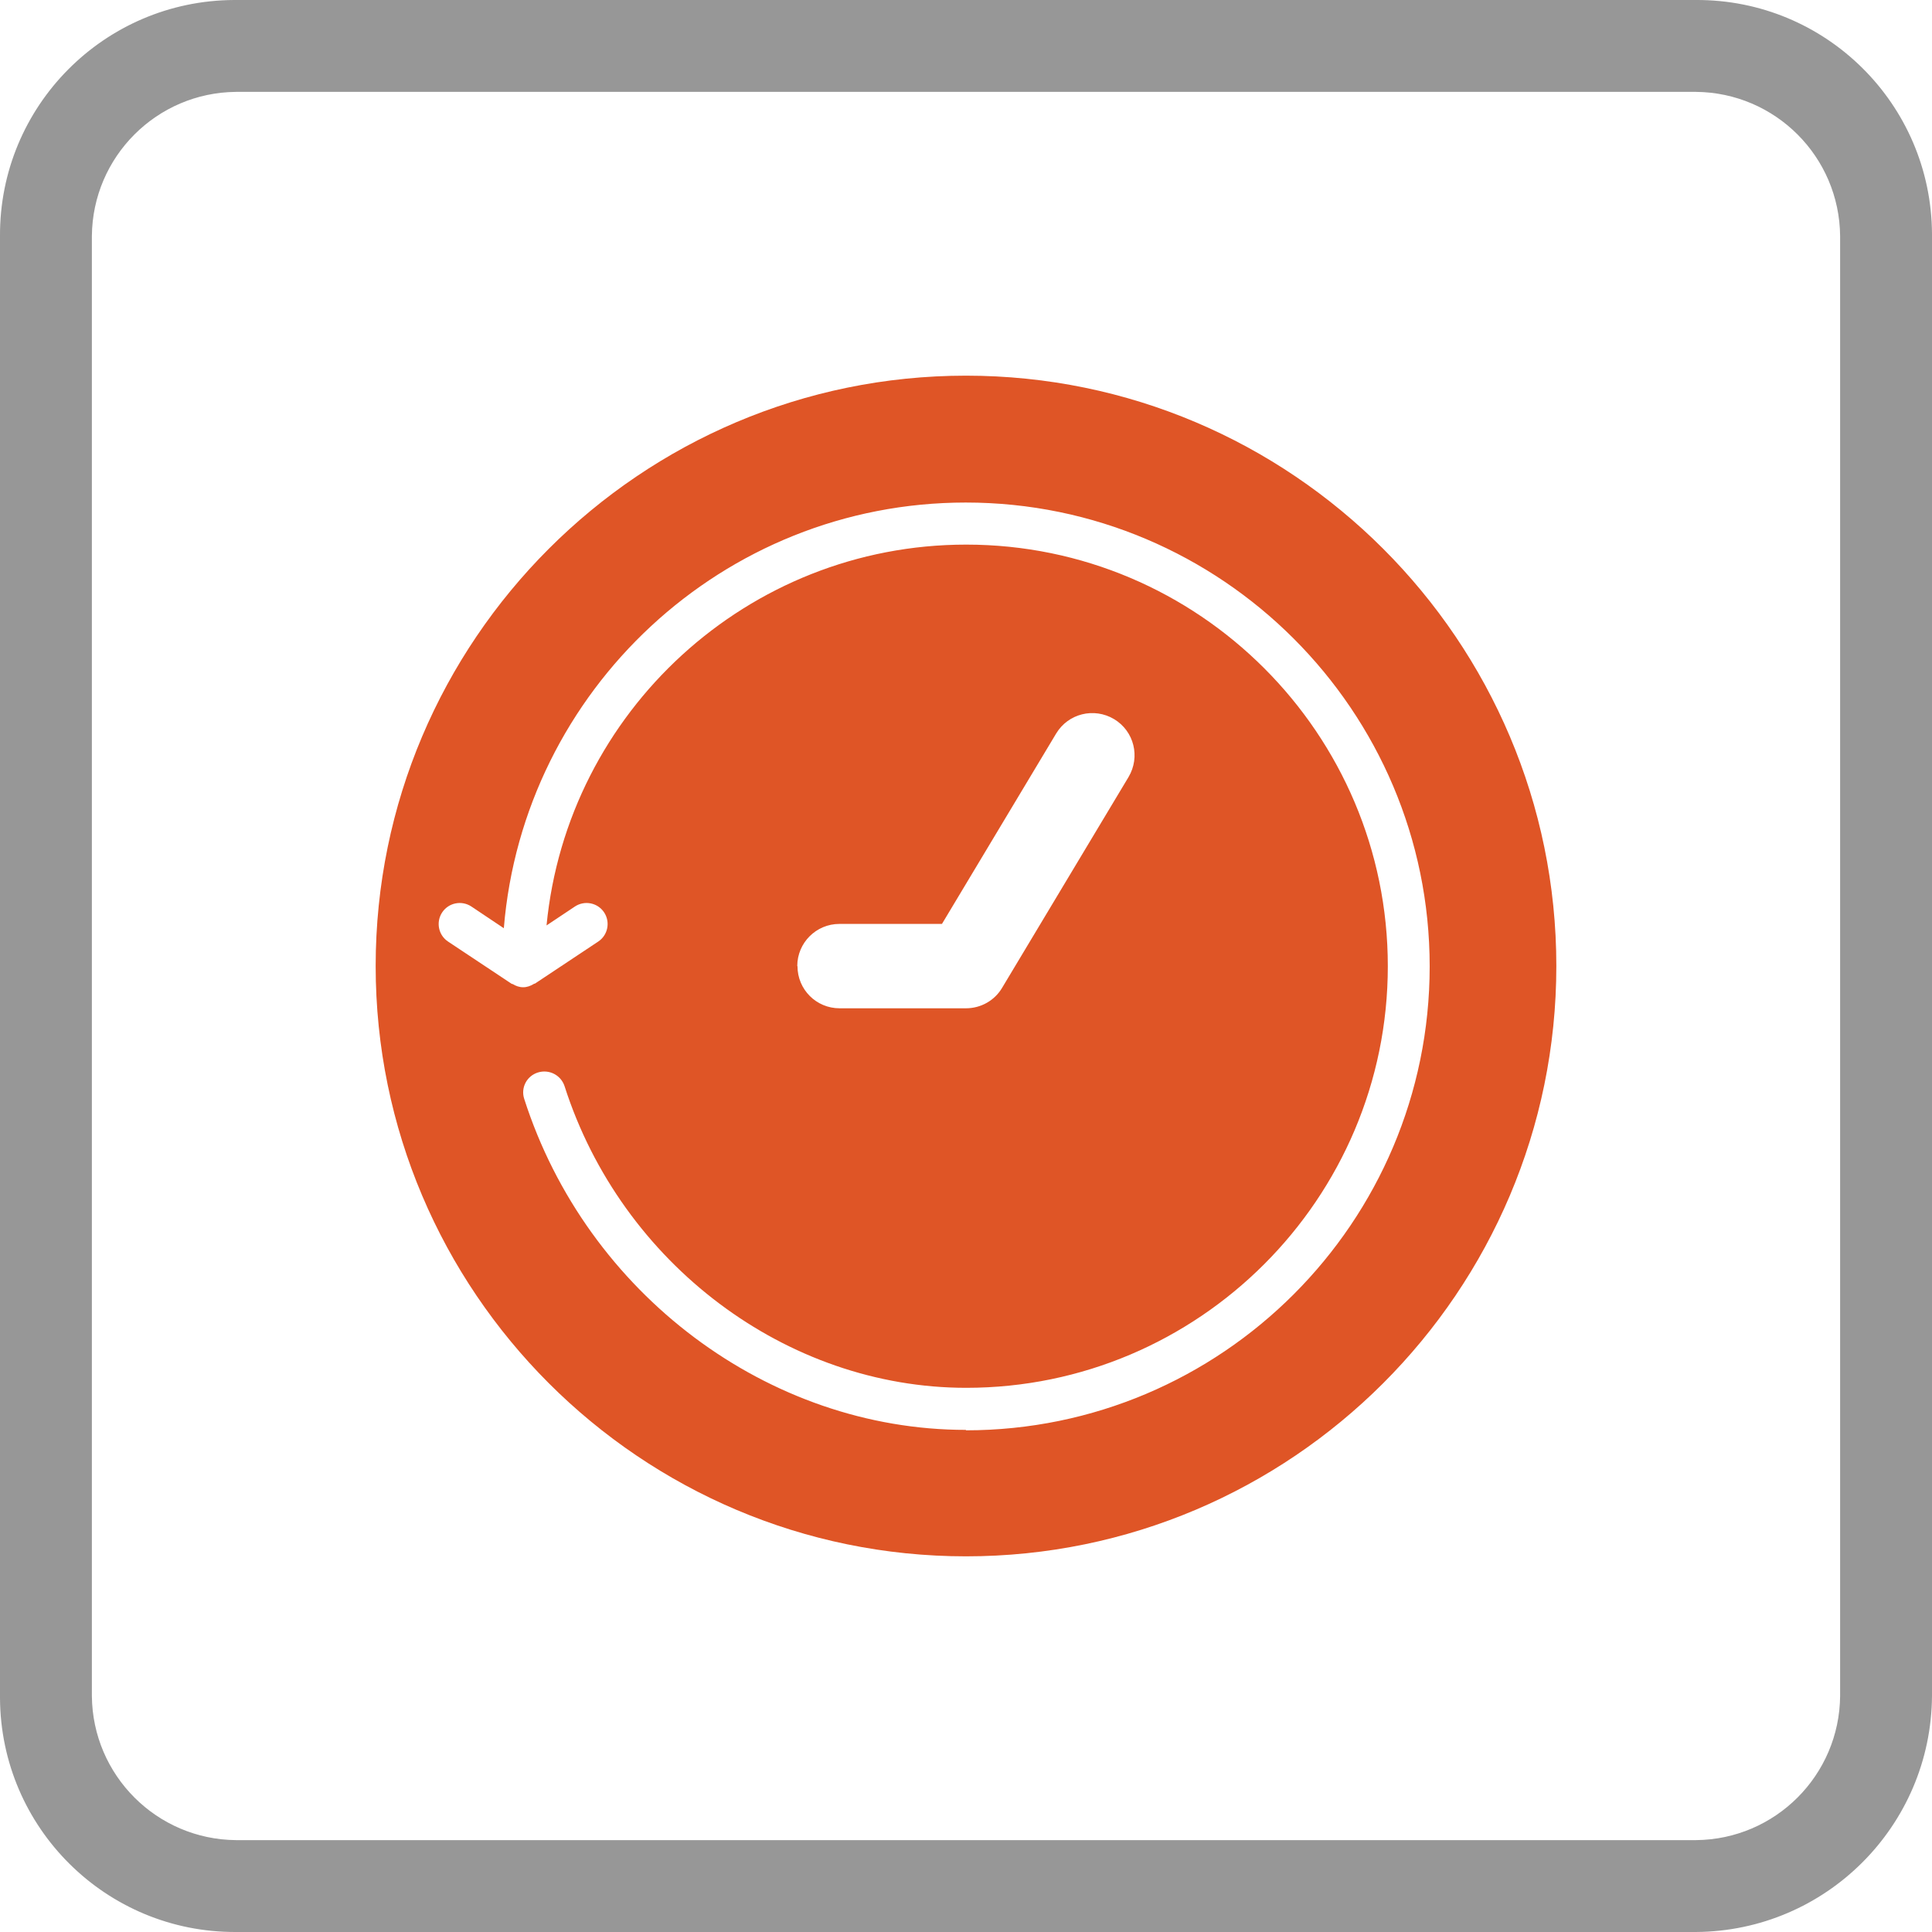
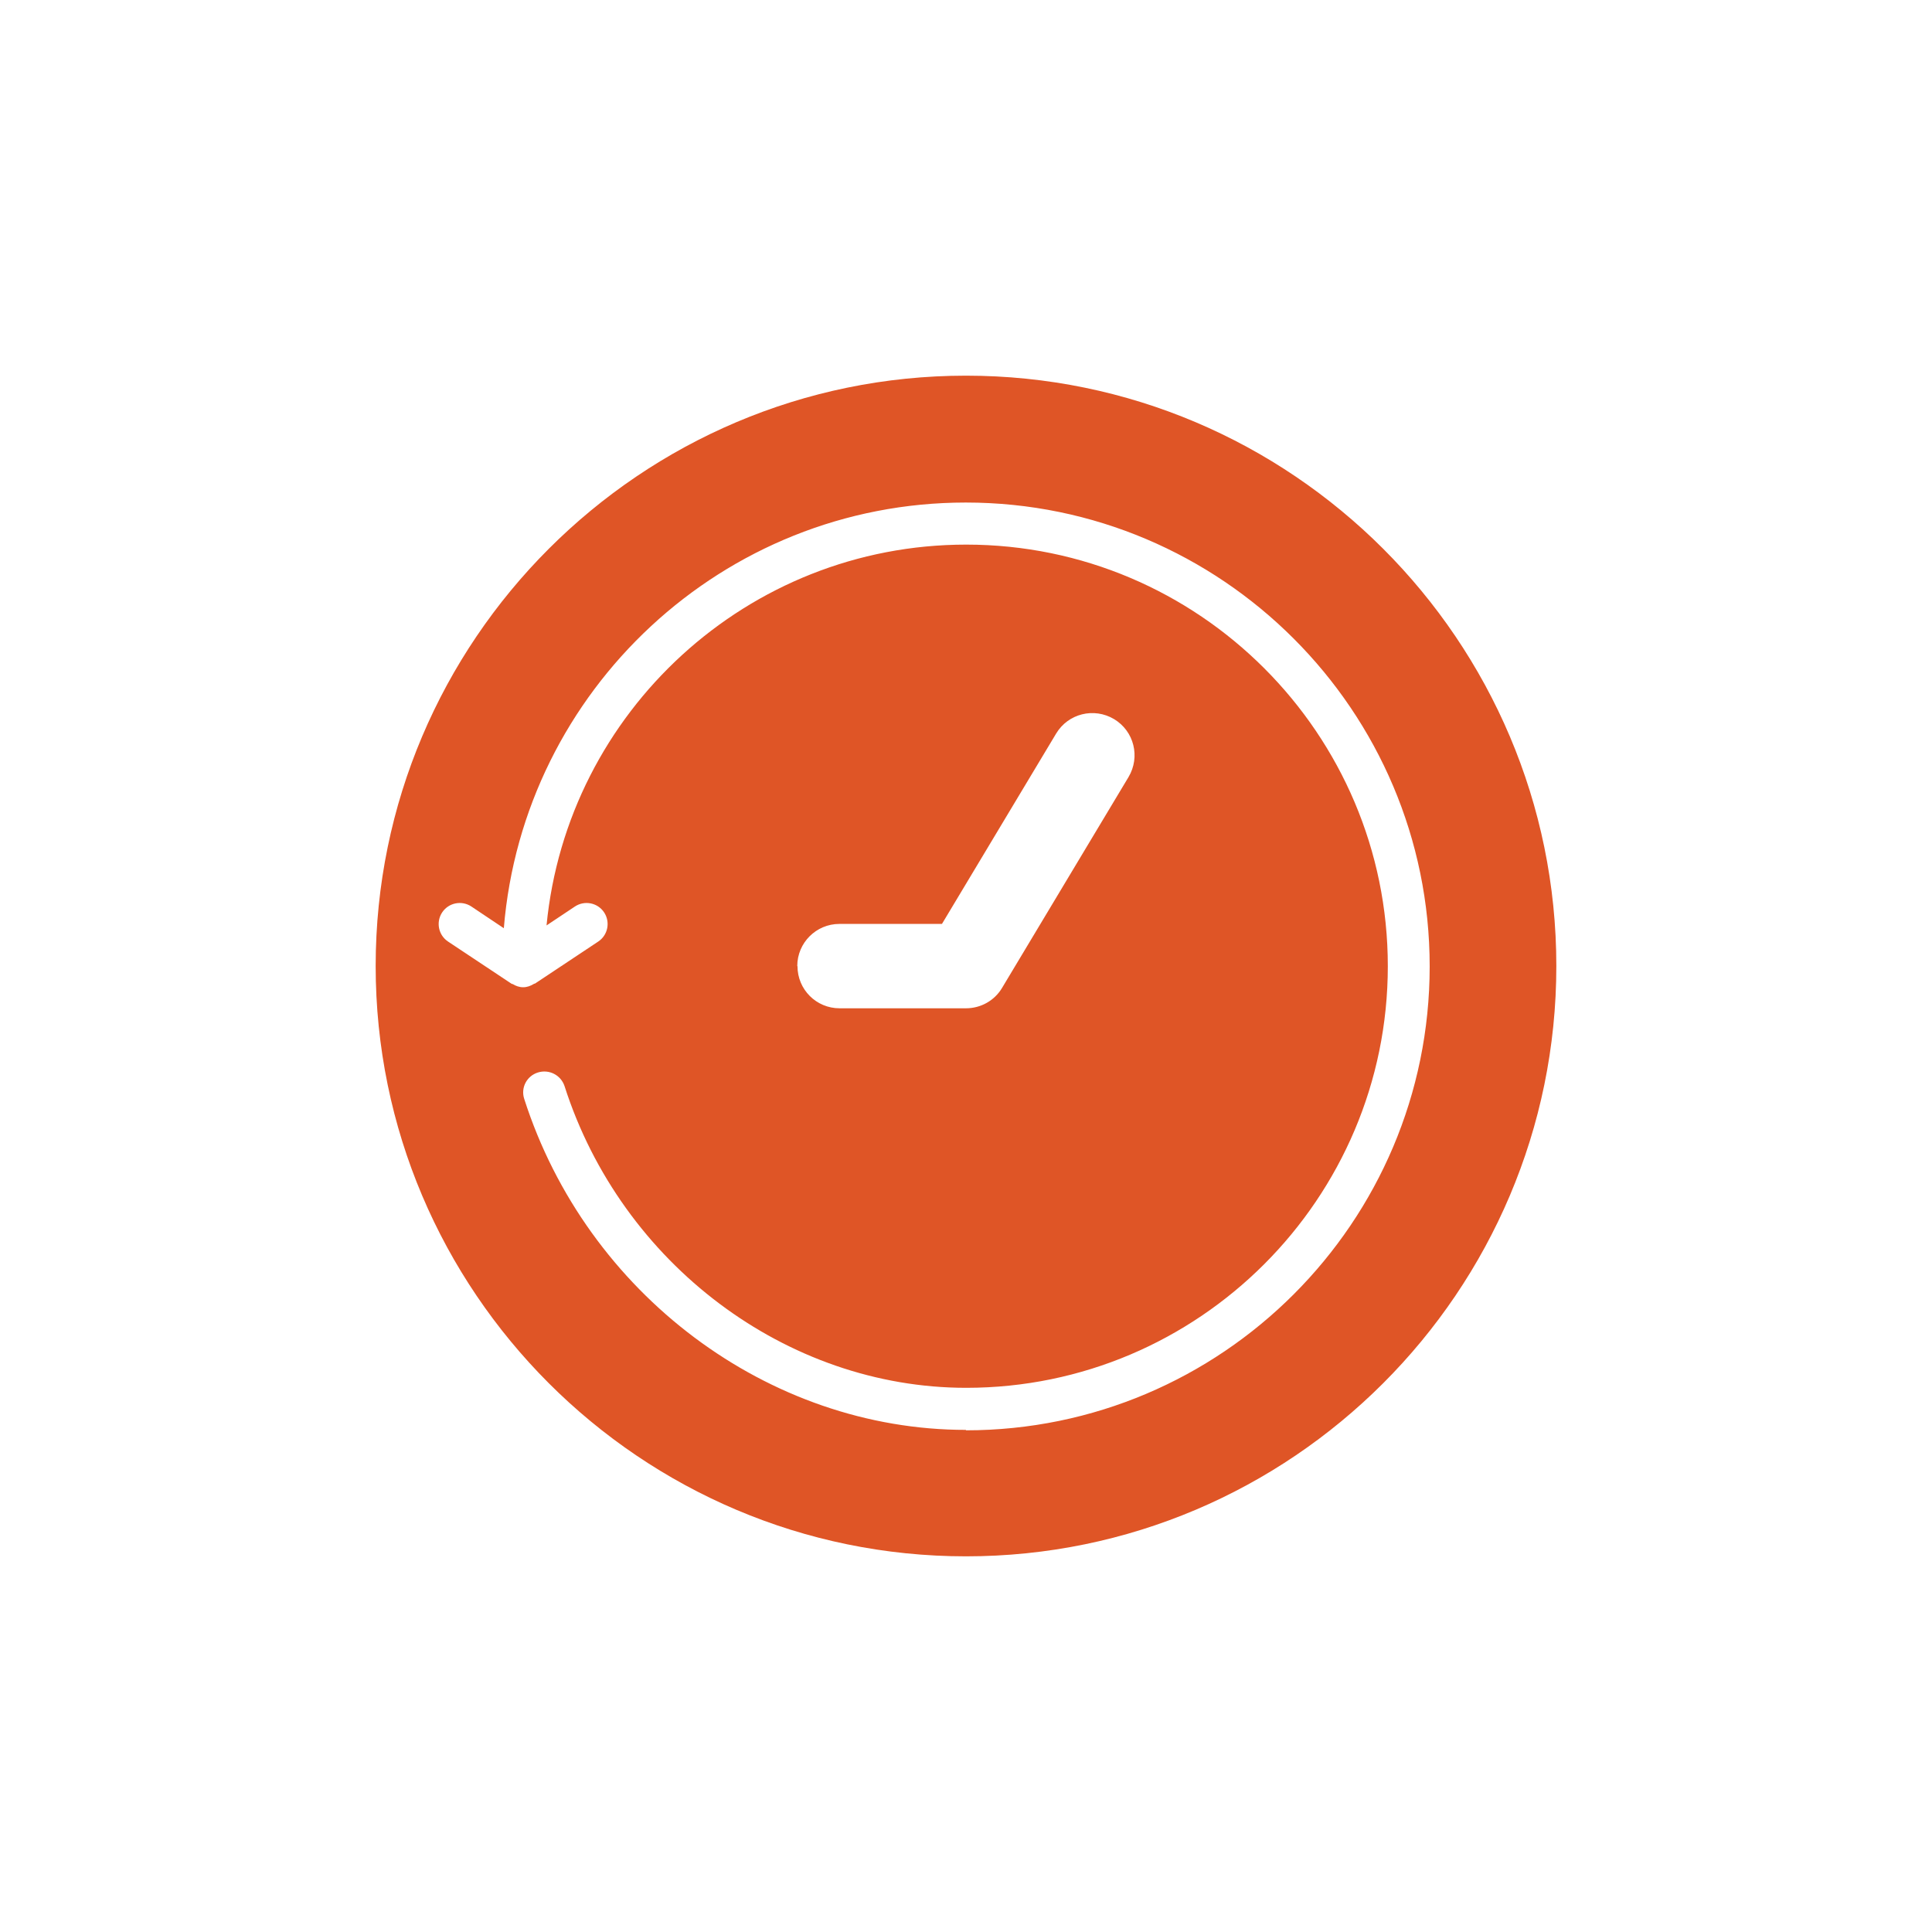
<svg xmlns="http://www.w3.org/2000/svg" id="Layer_1" data-name="Layer 1" viewBox="0 0 90 90">
  <defs>
    <style>
      .cls-1 {
        fill: none;
      }

      .cls-2 {
        fill: #df5526;
      }

      .cls-3 {
        fill: #979797;
      }

      .cls-4 {
        clip-path: url(#clippath);
      }
    </style>
    <clipPath id="clippath">
-       <rect class="cls-1" width="90" height="90" />
-     </clipPath>
+       </clipPath>
  </defs>
  <g class="cls-4">
    <g id="Group_159" data-name="Group 159">
-       <path id="Path_206" data-name="Path 206" class="cls-3" d="M79,90H11C4.95,90.03.03,85.15,0,79.1c0-.03,0-.07,0-.1V11C-.03,4.95,4.85.03,10.9,0c.03,0,.07,0,.1,0h68c6.05-.03,10.97,4.85,11,10.9,0,.03,0,.07,0,.1v68c-.04,6.06-4.94,10.96-11,11M11,4.28c-3.7.03-6.69,3.02-6.72,6.72v68c.03,3.7,3.02,6.69,6.72,6.72h68c3.7-.03,6.69-3.02,6.72-6.72V11c-.03-3.7-3.02-6.69-6.72-6.72H11Z" />
-     </g>
+       </g>
  </g>
  <g id="_04" data-name="04">
    <path class="cls-2" d="M45,17.5c-15.16,0-27.5,12.34-27.5,27.5s12.34,27.5,27.5,27.5,27.5-12.34,27.5-27.5-12.34-27.5-27.5-27.5ZM45,66.61c-9.21,0-17.67-6.34-20.58-15.42-.17-.52.12-1.07.64-1.23.52-.16,1.07.12,1.24.64,2.65,8.27,10.34,14.05,18.71,14.05,10.83,0,19.64-8.81,19.64-19.64s-8.81-19.64-19.64-19.64c-10.19,0-18.59,7.8-19.55,17.74l1.32-.88c.45-.3,1.06-.18,1.36.27.3.45.18,1.06-.27,1.36l-2.95,1.96s-.04,0-.06.02c-.15.09-.31.15-.49.15s-.34-.06-.49-.15c-.02-.01-.04,0-.06-.02l-2.95-1.96c-.45-.3-.57-.91-.27-1.36.3-.45.91-.57,1.36-.27l1.51,1.01c.91-11.08,10.2-19.83,21.52-19.83,11.91,0,21.61,9.69,21.61,21.61s-9.69,21.61-21.61,21.61ZM37.14,45c0-1.08.88-1.96,1.96-1.96h4.78l5.32-8.87c.56-.93,1.76-1.23,2.7-.67.93.56,1.23,1.76.67,2.7l-5.89,9.82c-.35.59-.99.95-1.68.95h-5.89c-1.09,0-1.96-.88-1.96-1.96Z" />
  </g>
</svg>